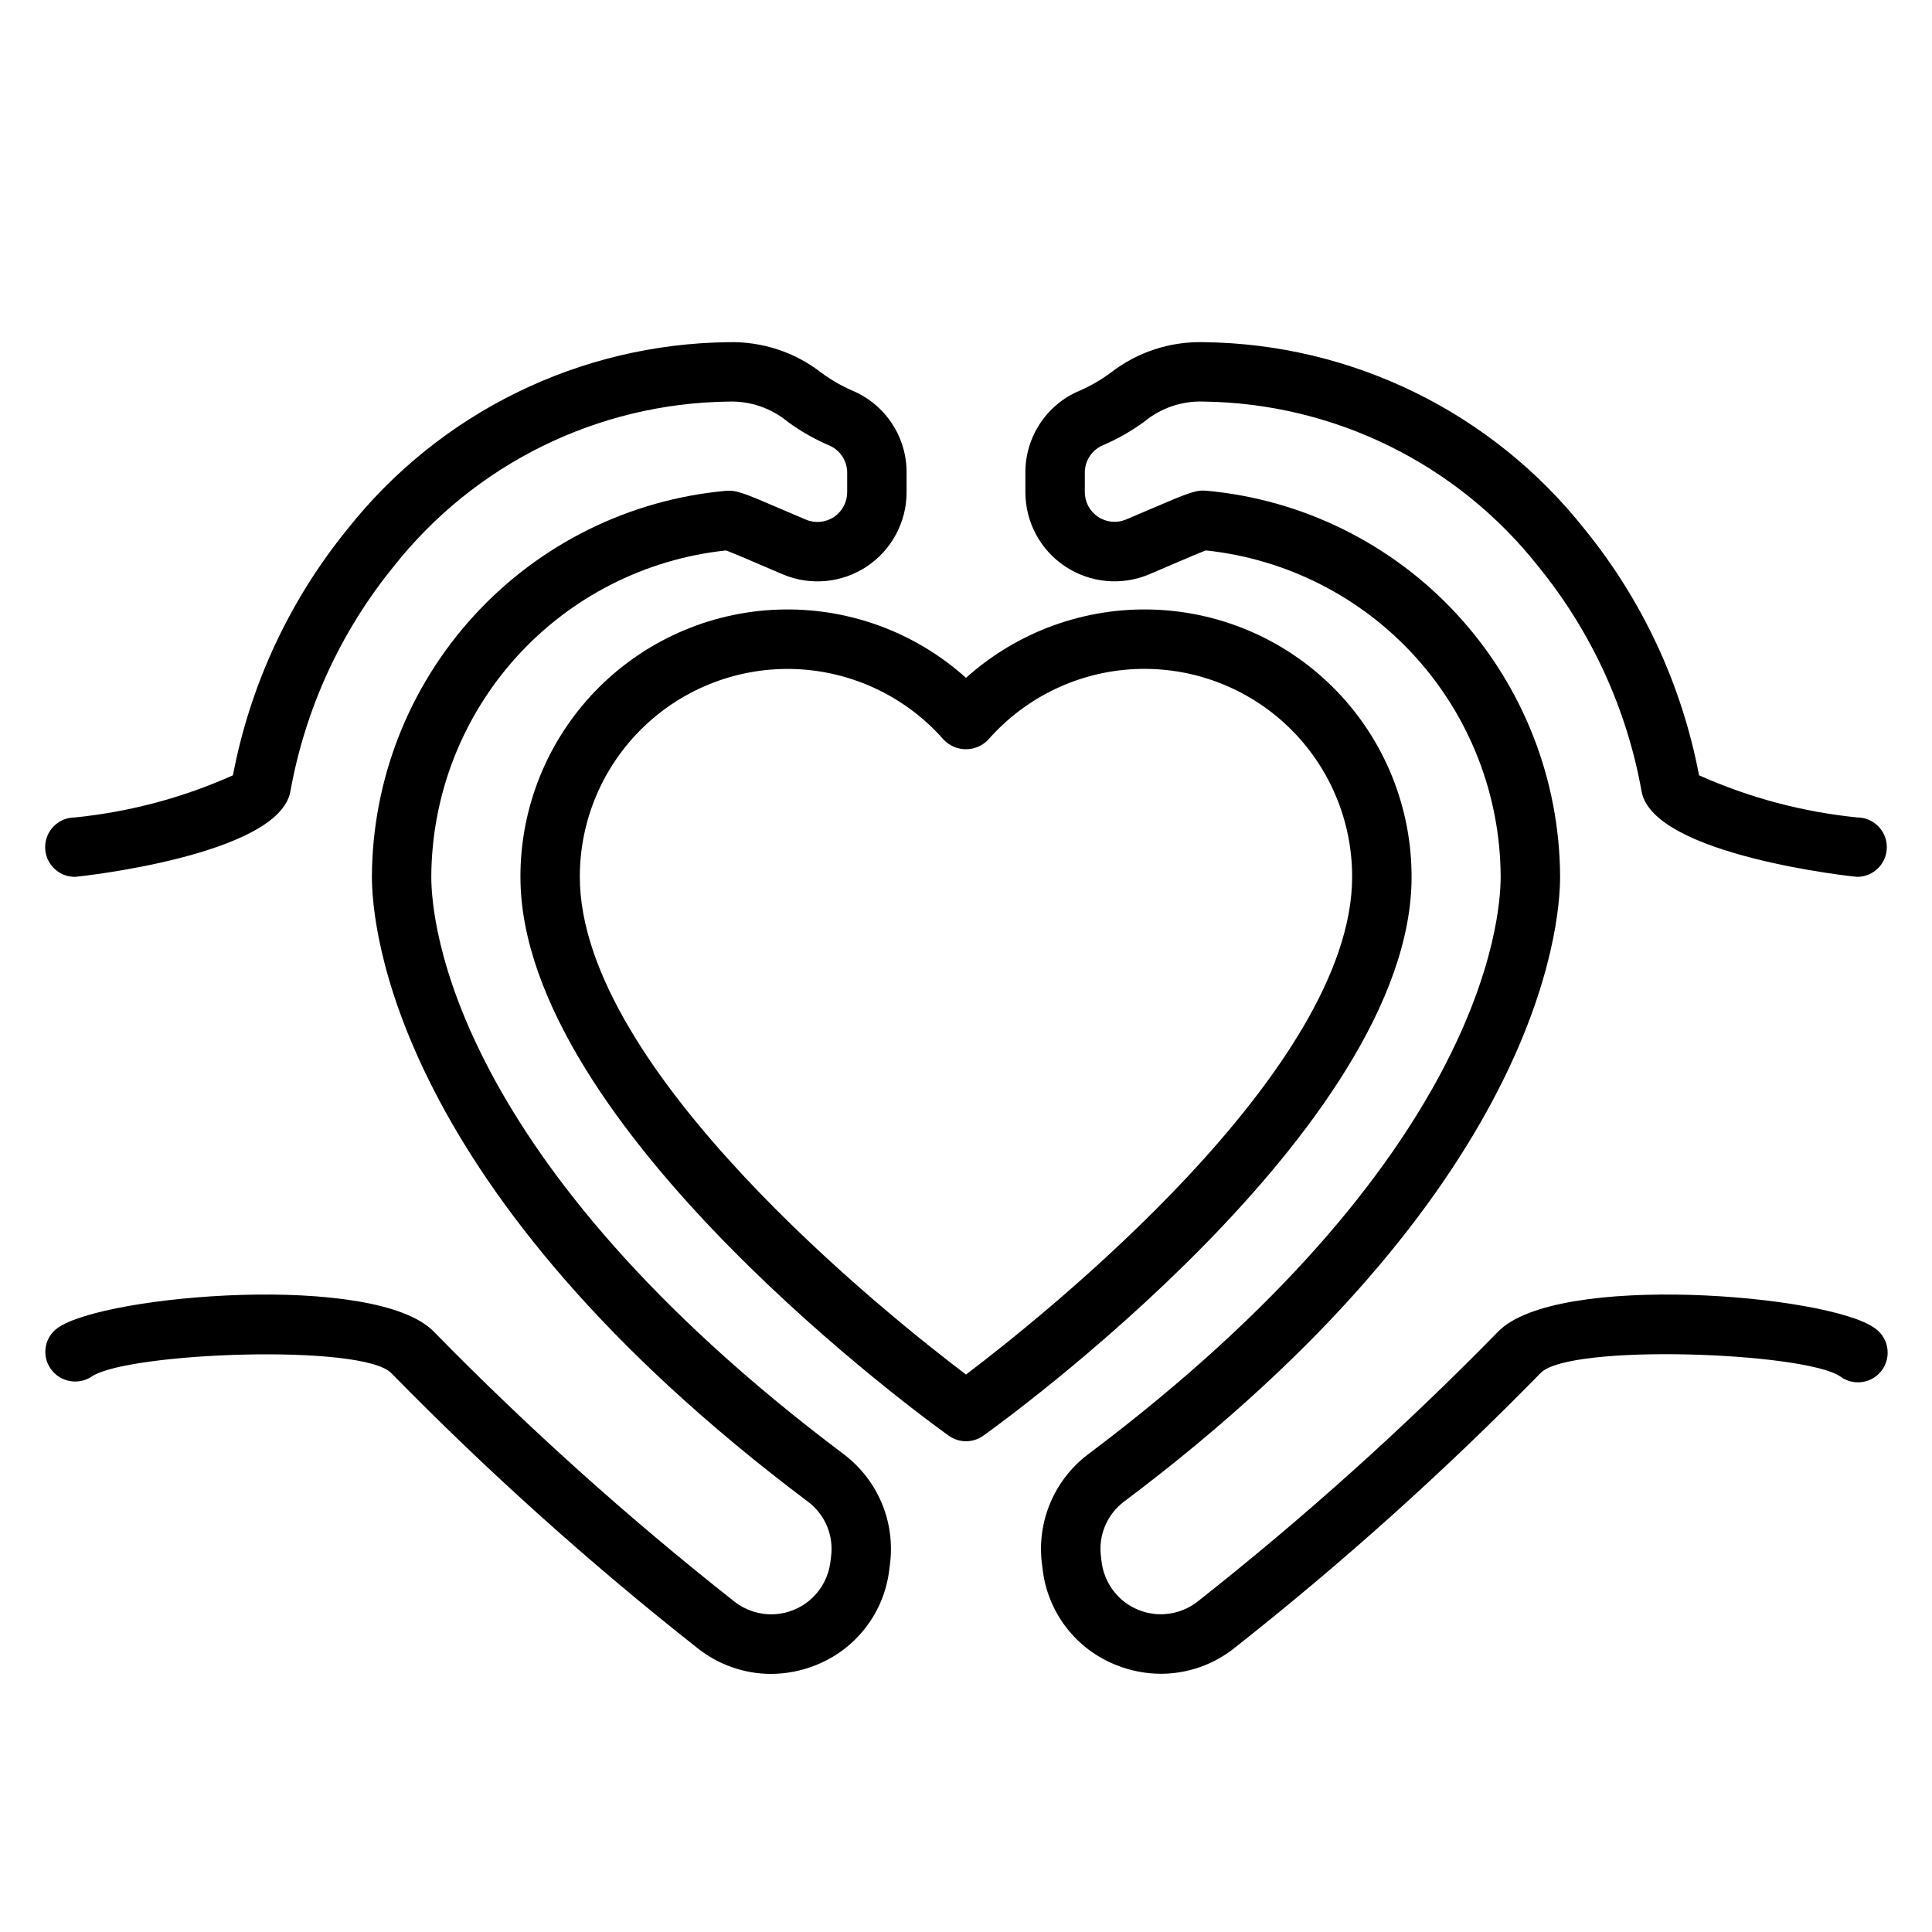
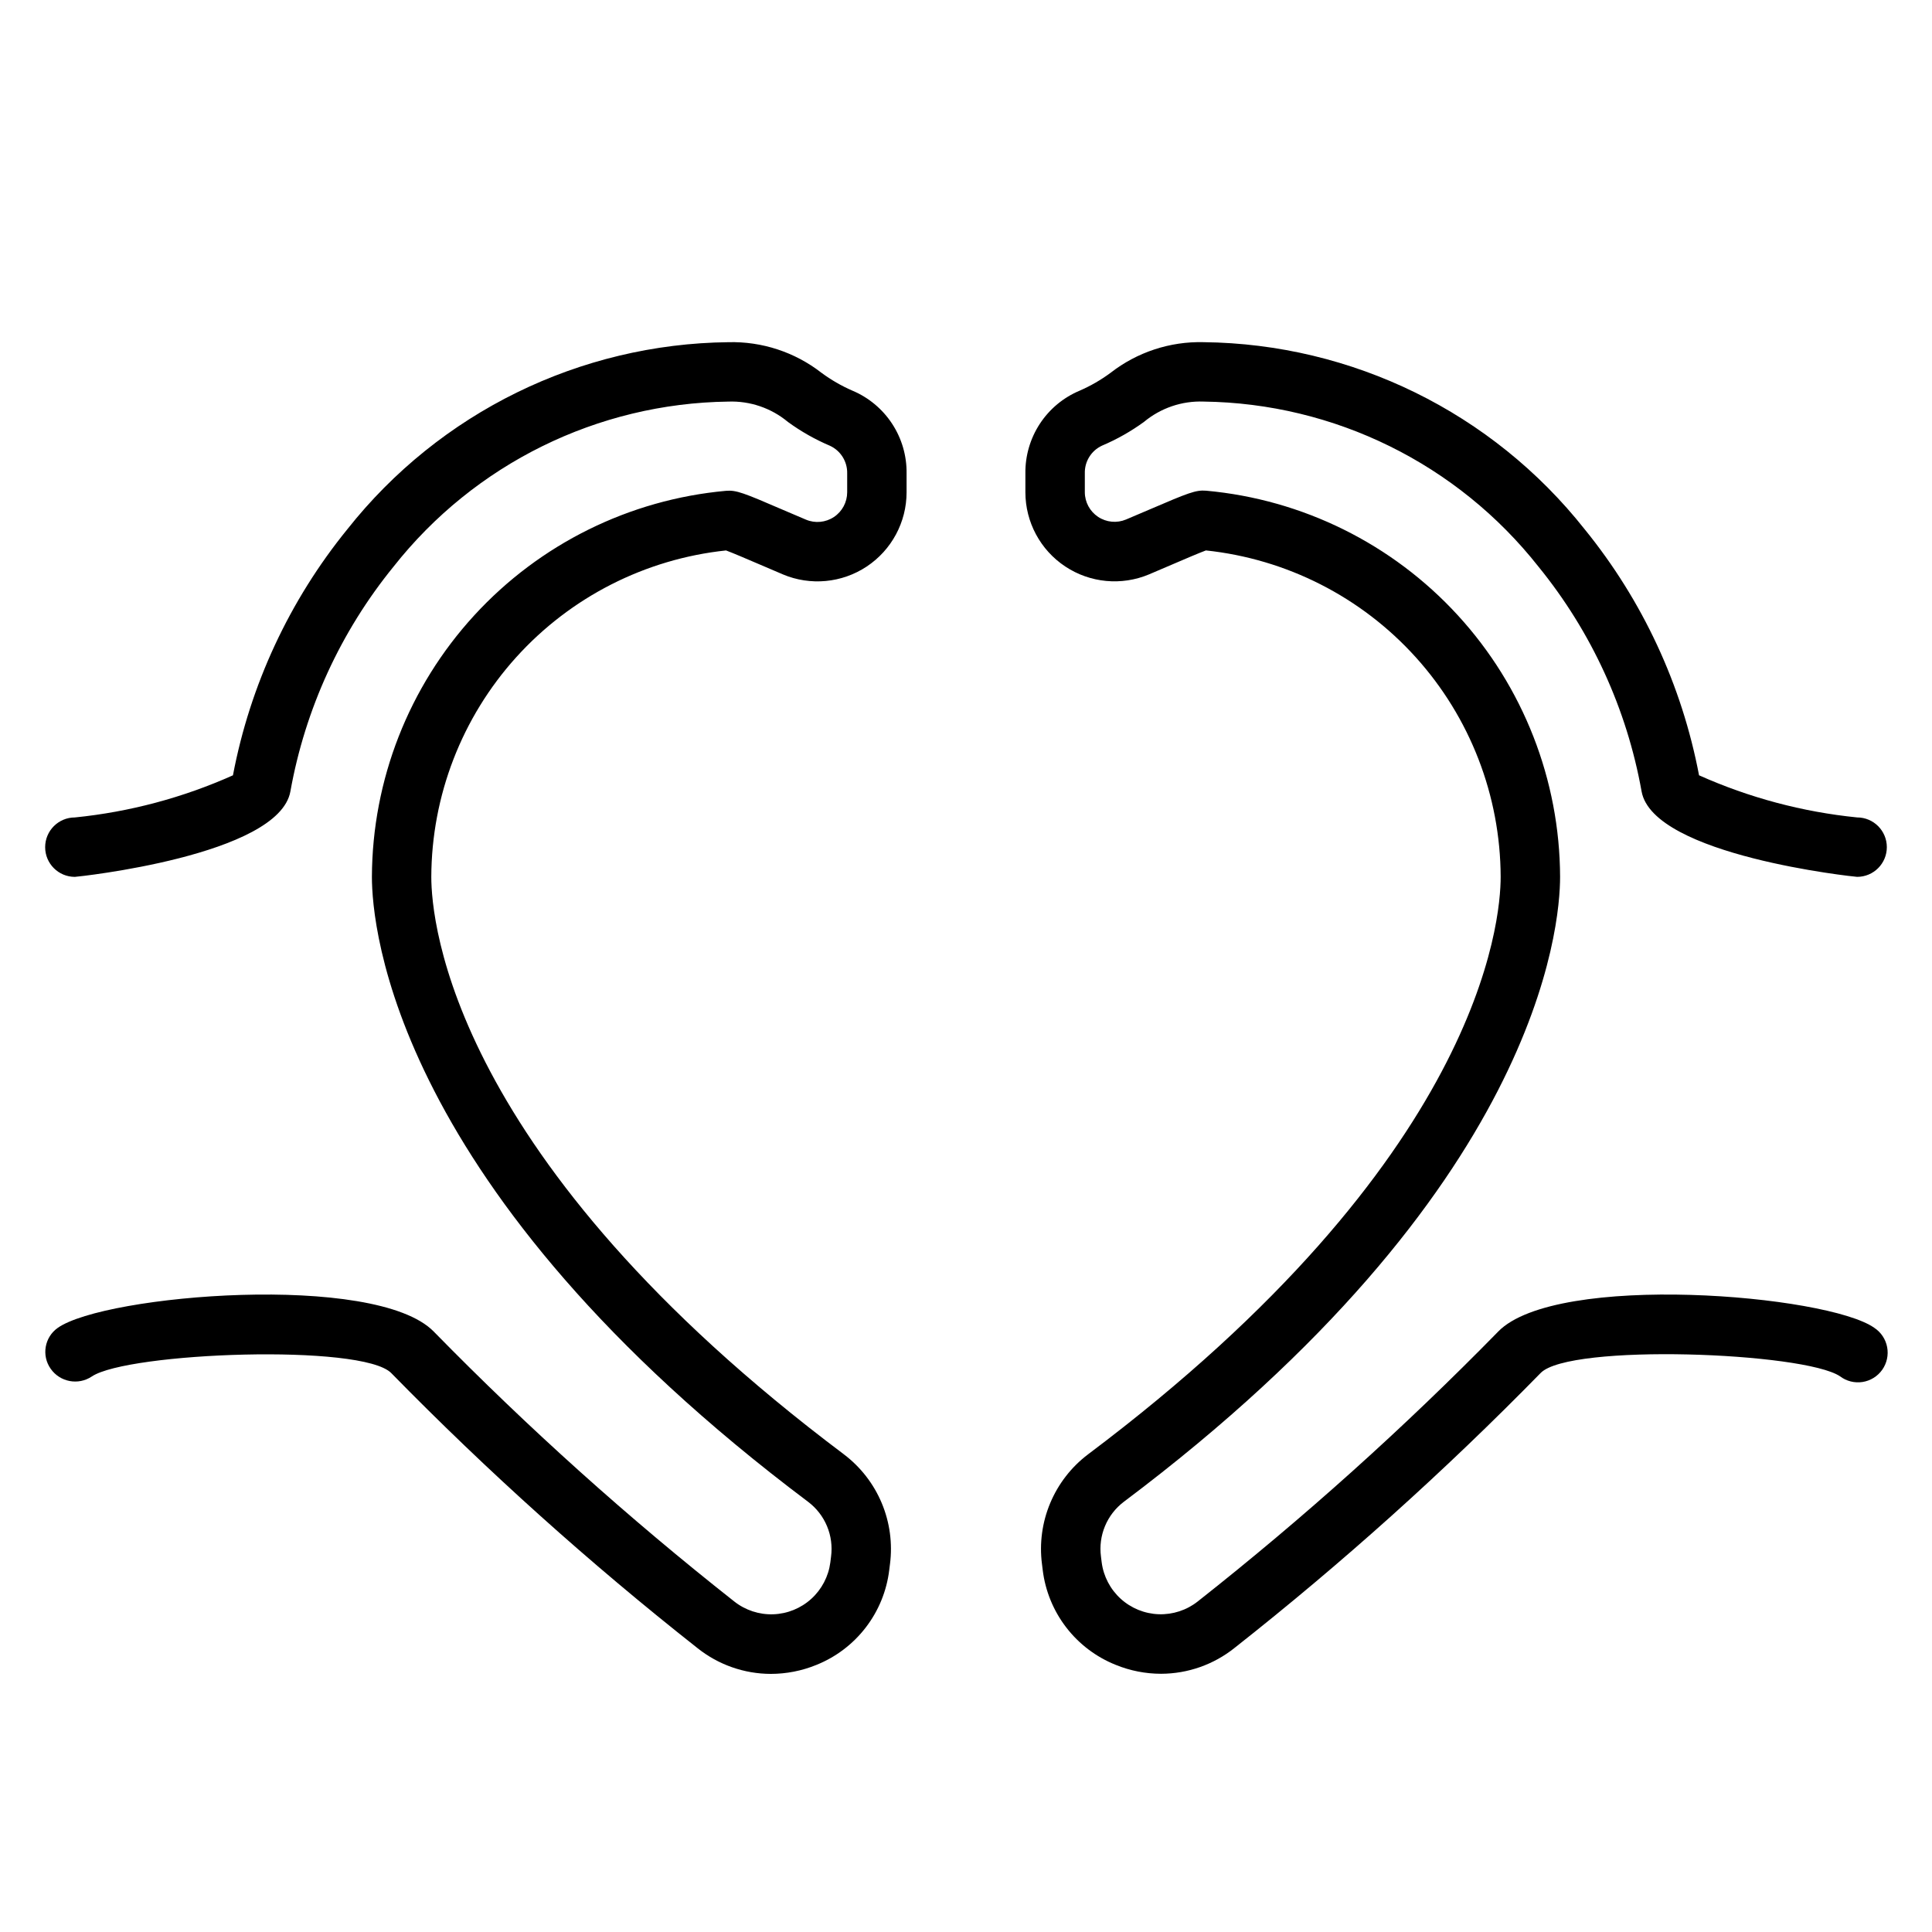
<svg xmlns="http://www.w3.org/2000/svg" fill="#000000" width="800px" height="800px" version="1.1" viewBox="144 144 512 512">
  <g>
-     <path d="m518.08 376.38c0.023-18.348-7.074-35.984-19.801-49.199-12.73-13.211-30.09-20.965-48.426-21.625-18.332-0.664-36.207 5.82-49.852 18.082-13.648-12.262-31.523-18.746-49.855-18.082-18.336 0.66-35.695 8.414-48.422 21.625-12.73 13.215-19.828 30.852-19.805 49.199 0 66.266 108.87 144.8 113.51 148.1 2.734 1.953 6.41 1.953 9.145 0 4.637-3.301 113.51-81.832 113.51-148.1zm-118.08 131.89c-20.469-15.477-102.34-80.656-102.34-131.89-0.02-15.023 6.106-29.398 16.949-39.793 10.844-10.398 25.465-15.91 40.473-15.262 15.008 0.652 29.098 7.406 39 18.703 1.539 1.613 3.672 2.527 5.906 2.527 2.231 0 4.363-0.914 5.902-2.527 9.902-11.305 23.996-18.066 39.008-18.719 15.012-0.652 29.641 4.859 40.484 15.262 10.848 10.398 16.969 24.781 16.949 39.809 0 51.168-81.871 116.4-102.34 131.89z" />
    <path d="m367.65 529.42c-104.07-78.184-109.35-141.23-109.35-153.04 0.074-21.508 8.086-42.234 22.5-58.199 14.414-15.965 34.219-26.047 55.609-28.309 1.785 0.66 5.606 2.297 8.762 3.652l6.297 2.691v0.004c7.289 3.07 15.637 2.289 22.227-2.086 6.594-4.375 10.559-11.762 10.559-19.672v-4.984c0.066-4.68-1.27-9.27-3.836-13.184-2.562-3.914-6.238-6.969-10.555-8.781-2.891-1.262-5.633-2.844-8.172-4.723-7.039-5.473-15.754-8.336-24.668-8.105-39.402 0.438-76.5 18.645-100.95 49.547-15.367 18.891-25.793 41.309-30.336 65.234-13.281 5.941-27.426 9.711-41.898 11.168-4.348 0-7.871 3.527-7.871 7.875 0 4.348 3.523 7.871 7.871 7.871 0.527 0 54.066-5.621 57.121-22.648 3.914-21.844 13.316-42.336 27.324-59.551 21.461-27.23 54.074-43.309 88.742-43.754 5.75-0.207 11.379 1.715 15.797 5.402 3.453 2.516 7.18 4.629 11.109 6.297 2.859 1.312 4.66 4.207 4.582 7.352v4.984c-0.004 2.633-1.324 5.094-3.519 6.551-2.199 1.461-4.977 1.723-7.406 0.699l-6.203-2.644c-10.234-4.41-12.25-5.242-15.012-4.992h-0.004c-25.562 2.316-49.344 14.086-66.691 33.008-17.352 18.918-27.02 43.629-27.117 69.297 0 13.152 5.574 82.949 115.63 165.64 2.195 1.664 3.914 3.879 4.977 6.426 1.062 2.543 1.434 5.324 1.074 8.059l-0.195 1.574c-0.488 3.703-2.277 7.117-5.043 9.629-2.769 2.516-6.34 3.965-10.074 4.094-3.738 0.129-7.398-1.074-10.332-3.387-28.051-22.109-54.648-46-79.633-71.52-15.445-15.832-87.223-9.793-99.676-0.984-3.496 2.481-4.328 7.32-1.859 10.824 2.481 3.547 7.34 4.449 10.926 2.031 9.582-6.375 71.637-8.754 79.336-0.883 25.461 26.012 52.57 50.359 81.16 72.891 5.516 4.402 12.359 6.809 19.418 6.824 4.129-0.004 8.215-0.805 12.039-2.363 5.18-2.07 9.711-5.496 13.113-9.918 3.406-4.422 5.559-9.676 6.234-15.215l0.195-1.574 0.004-0.004c0.711-5.496-0.043-11.082-2.184-16.191-2.144-5.113-5.602-9.566-10.02-12.91z" />
    <path d="m541.03 496.89c-24.984 25.52-51.582 49.41-79.629 71.52-2.934 2.312-6.598 3.508-10.332 3.379-3.734-0.133-7.305-1.586-10.07-4.098-2.766-2.516-4.551-5.93-5.039-9.633l-0.195-1.574c-0.359-2.734 0.012-5.516 1.074-8.059 1.062-2.547 2.781-4.762 4.981-6.43 110.05-82.672 115.62-152.46 115.62-165.62-0.09-25.676-9.754-50.391-27.105-69.32-17.348-18.926-41.133-30.699-66.703-33.016-2.723-0.227-4.723 0.574-15.012 4.992l-6.211 2.644c-2.426 1.016-5.195 0.758-7.391-0.695-2.191-1.449-3.516-3.894-3.527-6.523v-4.984c-0.094-3.152 1.703-6.055 4.562-7.375 3.938-1.668 7.668-3.781 11.125-6.297 4.426-3.68 10.051-5.594 15.801-5.379 34.664 0.445 67.277 16.523 88.738 43.754 14.012 17.215 23.414 37.711 27.324 59.559 3.055 17.02 56.594 22.641 57.121 22.641 4.348 0 7.871-3.523 7.871-7.871 0-4.348-3.523-7.875-7.871-7.875-14.473-1.457-28.617-5.227-41.895-11.168-4.547-23.926-14.973-46.344-30.34-65.234-24.453-30.902-61.547-49.109-100.95-49.547-8.918-0.227-17.637 2.648-24.672 8.129-2.543 1.879-5.289 3.465-8.188 4.727-4.309 1.805-7.981 4.859-10.543 8.77-2.559 3.91-3.894 8.496-3.832 13.168v4.984c0.004 7.906 3.965 15.289 10.555 19.66 6.586 4.375 14.926 5.164 22.219 2.098l6.297-2.691c3.148-1.355 6.977-2.992 8.762-3.652v-0.004c21.391 2.262 41.199 12.34 55.613 28.305 14.418 15.965 22.434 36.691 22.508 58.203 0 11.809-5.273 74.855-109.35 153.04-4.418 3.34-7.871 7.793-10.016 12.898-2.144 5.106-2.902 10.688-2.191 16.18l0.195 1.574c0.676 5.543 2.828 10.797 6.234 15.219 3.402 4.422 7.934 7.848 13.113 9.918 3.824 1.562 7.91 2.363 12.039 2.363 7.059-0.02 13.902-2.426 19.418-6.824 28.59-22.531 55.699-46.879 81.16-72.891 7.684-7.871 69.762-5.512 79.32 0.875 1.699 1.293 3.852 1.84 5.961 1.516 2.113-0.324 4-1.492 5.234-3.234 1.23-1.746 1.703-3.914 1.305-6.012-0.398-2.098-1.629-3.945-3.414-5.117-12.414-8.785-84.23-14.805-99.676 1.008z" />
  </g>
</svg>